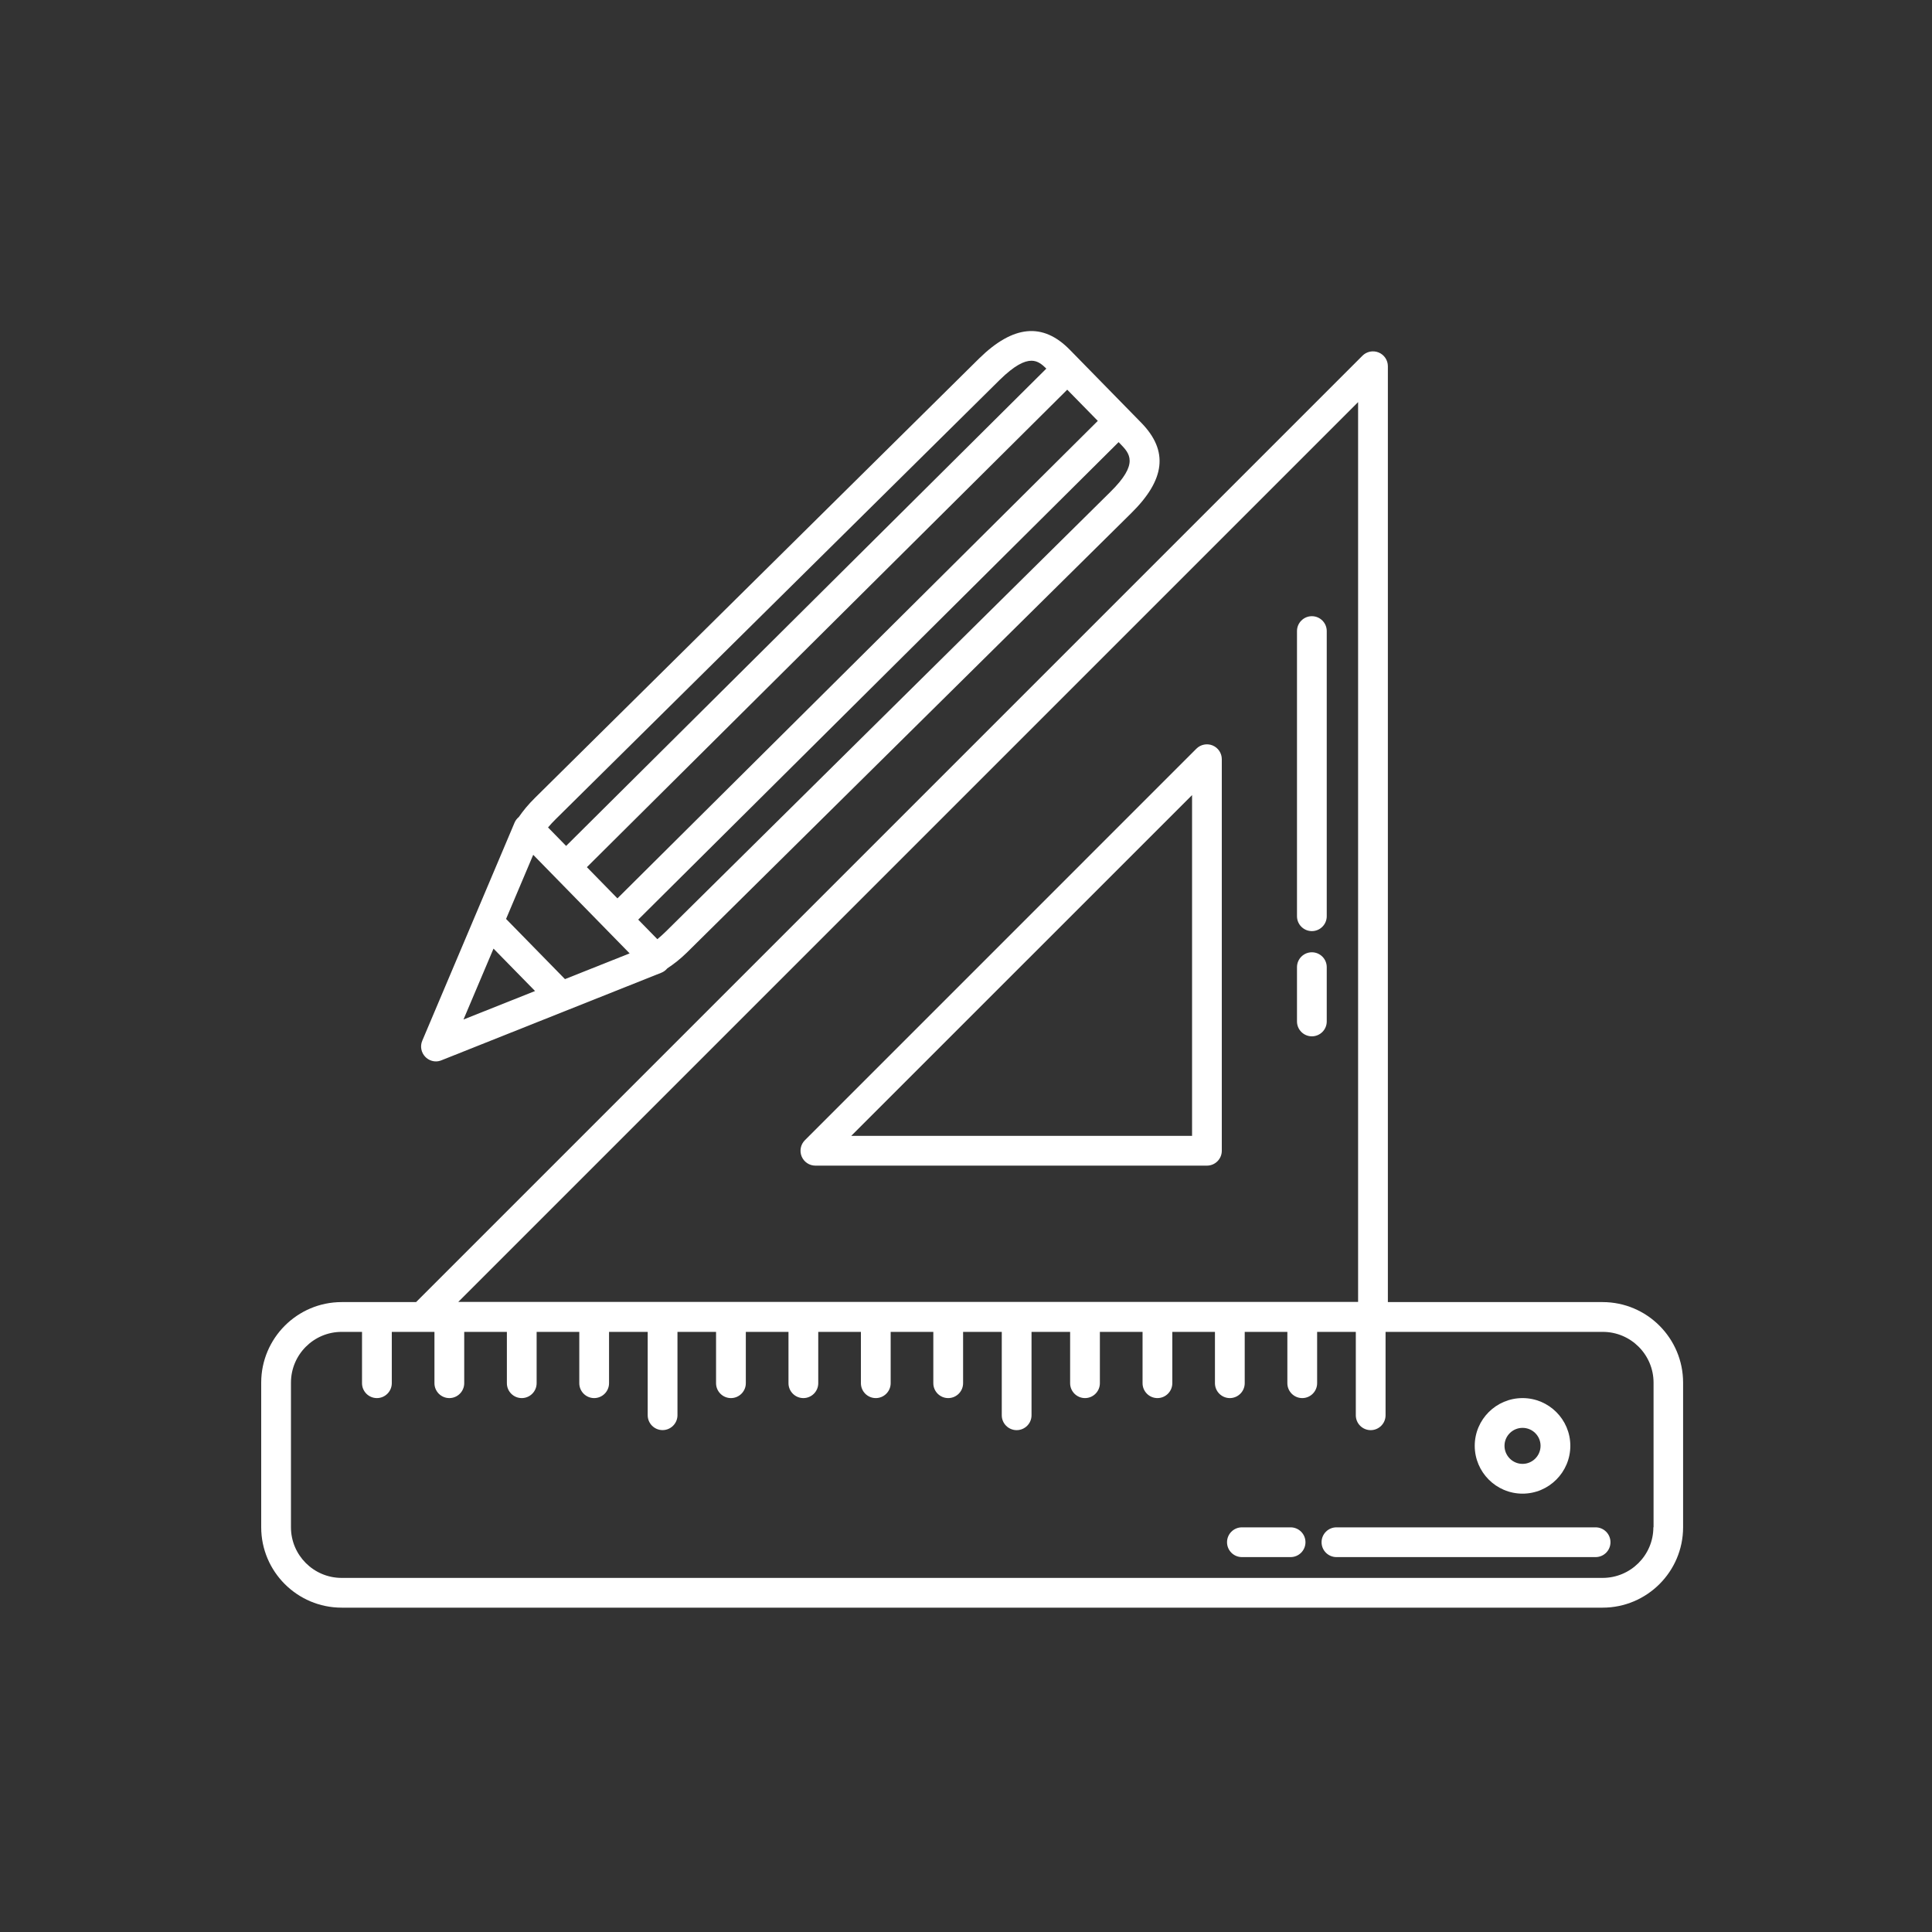
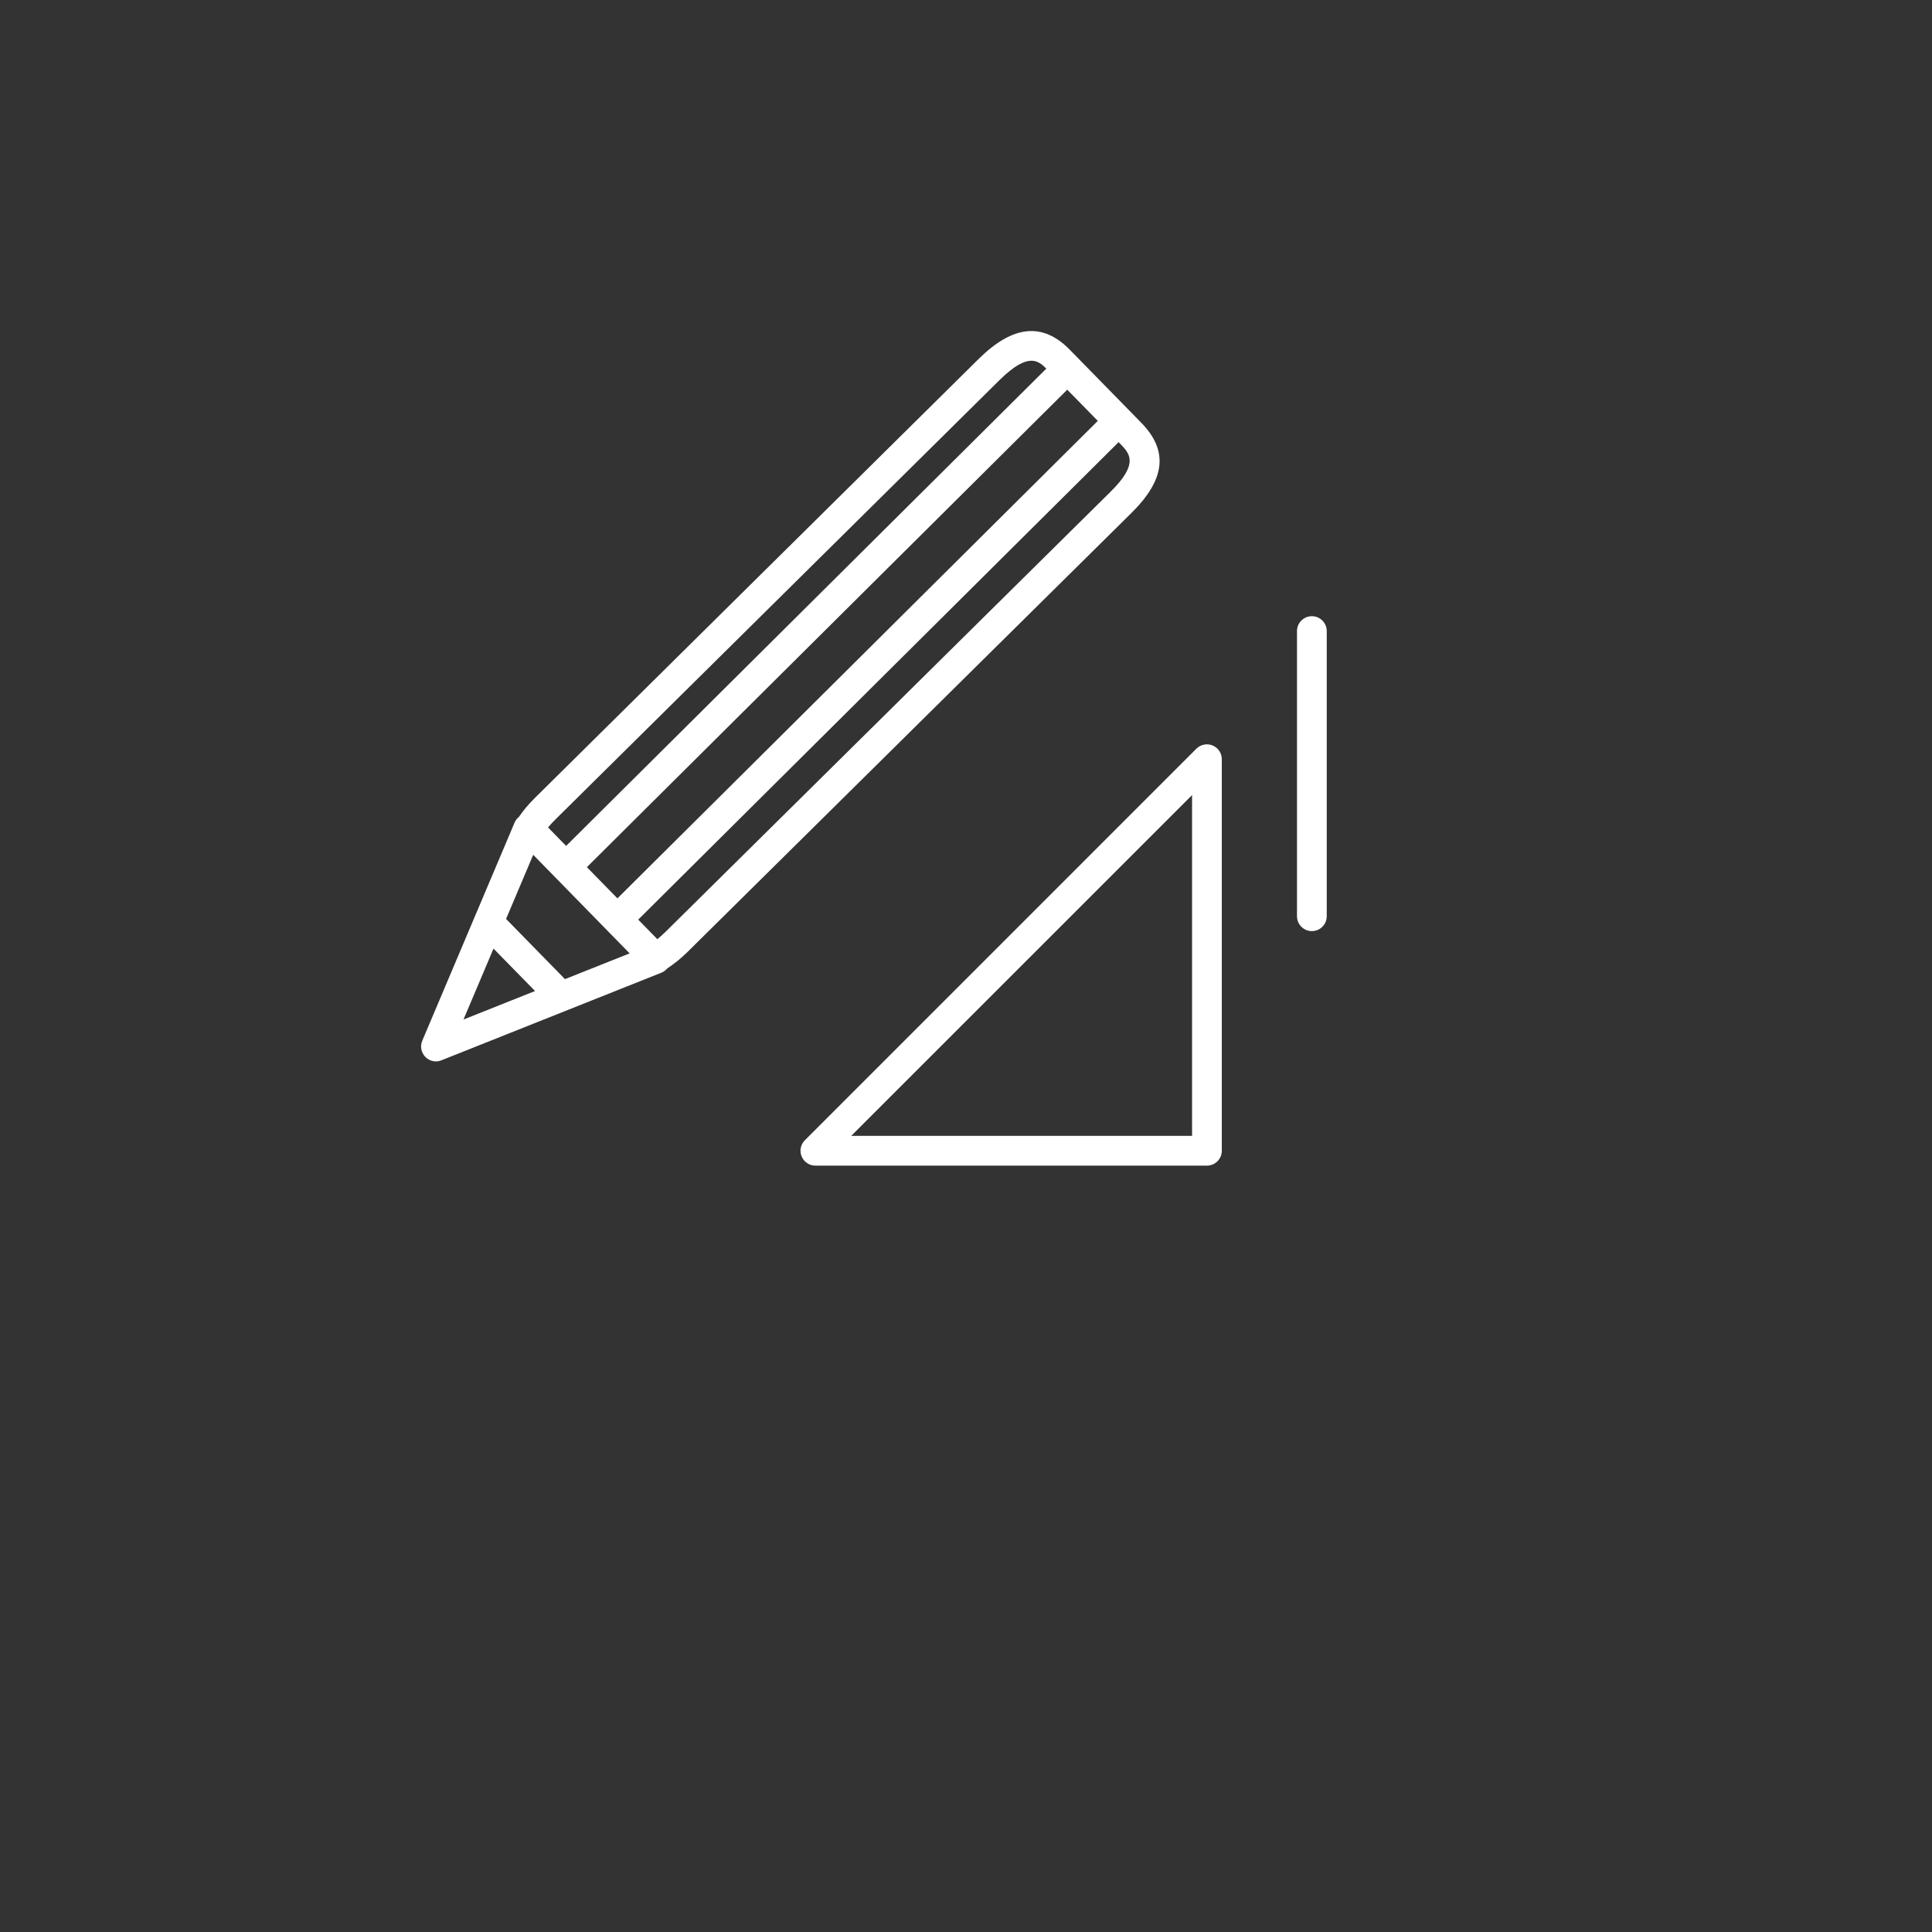
<svg xmlns="http://www.w3.org/2000/svg" version="1.1" id="Layer_1" x="0px" y="0px" width="100px" height="100px" viewBox="0 0 100 100" enable-background="new 0 0 100 100" xml:space="preserve">
  <rect x="0" y="0" width="100" height="100" fill="#333333" stroke="none" />
  <g>
    <g>
-       <path fill="#FFFFFF" d="M82.951,67.396H71.836V18.955c0-0.311-0.188-0.592-0.477-0.711c-0.287-0.117-0.619-0.052-0.838,0.167    L21.536,67.396h-3.852c-2.296,0-4.164,1.871-4.164,4.17v7.484c0,2.295,1.868,4.162,4.164,4.162h65.267    c2.297,0,4.166-1.867,4.166-4.162v-7.484C87.117,69.268,85.248,67.396,82.951,67.396z M70.295,20.813v46.573H23.721L70.295,20.813    z M85.578,79.051c0,1.445-1.178,2.621-2.627,2.621H17.684c-1.448,0-2.624-1.176-2.624-2.621v-7.484    c0-1.451,1.176-2.629,2.624-2.629h1.054v2.656c0,0.426,0.346,0.771,0.771,0.771c0.423,0,0.77-0.346,0.77-0.771v-2.656h2.208v2.656    c0,0.426,0.346,0.771,0.771,0.771c0.424,0,0.77-0.346,0.77-0.771v-2.656h2.208v2.656c0,0.426,0.345,0.771,0.77,0.771    s0.77-0.346,0.77-0.771v-2.656h2.208v2.656c0,0.426,0.346,0.771,0.77,0.771s0.77-0.346,0.77-0.771v-2.656h2.001v4.313    c0,0.426,0.346,0.771,0.77,0.771c0.424,0,0.771-0.346,0.771-0.771v-4.313h1.997v2.656c0,0.426,0.346,0.771,0.771,0.771    c0.424,0,0.77-0.346,0.77-0.771v-2.656h2.208v2.656c0,0.426,0.346,0.771,0.771,0.771s0.77-0.346,0.77-0.771v-2.656h2.208v2.656    c0,0.426,0.346,0.771,0.77,0.771s0.77-0.346,0.77-0.771v-2.656h2.208v2.656c0,0.426,0.346,0.771,0.77,0.771    c0.425,0,0.771-0.346,0.771-0.771v-2.656h2.002v4.316c0,0.426,0.346,0.77,0.77,0.77s0.77-0.344,0.77-0.77v-4.316h1.998v2.656    c0,0.426,0.346,0.771,0.77,0.771s0.77-0.346,0.77-0.771v-2.656h2.209v2.656c0,0.426,0.346,0.771,0.77,0.771s0.77-0.346,0.77-0.771    v-2.656h2.207v2.656c0,0.426,0.348,0.771,0.771,0.771s0.77-0.346,0.77-0.771v-2.656h2.207v2.656c0,0.426,0.346,0.771,0.771,0.771    c0.424,0,0.77-0.346,0.77-0.771v-2.656h2.002v4.316c0,0.426,0.346,0.77,0.77,0.77s0.77-0.344,0.77-0.77v-4.316h11.244    c1.449,0,2.627,1.178,2.627,2.629V79.051z" />
-       <path fill="#FFFFFF" d="M78.807,77.311c1.363,0,2.473-1.111,2.473-2.477c0-1.361-1.109-2.469-2.473-2.469    c-1.365,0-2.475,1.107-2.475,2.469C76.332,76.199,77.441,77.311,78.807,77.311z M78.807,73.906c0.514,0,0.932,0.416,0.932,0.928    c0,0.516-0.418,0.936-0.932,0.936s-0.934-0.42-0.934-0.936C77.873,74.322,78.293,73.906,78.807,73.906z" />
-       <path fill="#FFFFFF" d="M82.588,79.055H69.174c-0.424,0-0.77,0.344-0.77,0.77s0.346,0.77,0.77,0.77h13.414    c0.424,0,0.77-0.344,0.77-0.77S83.012,79.055,82.588,79.055z" />
-       <path fill="#FFFFFF" d="M66.801,79.055h-2.52c-0.424,0-0.77,0.344-0.77,0.77s0.346,0.77,0.77,0.77h2.52    c0.424,0,0.77-0.344,0.77-0.77S67.225,79.055,66.801,79.055z" />
      <path fill="#FFFFFF" d="M22.564,54.938c0.097,0,0.191-0.02,0.284-0.057l11.383-4.533c0.121-0.048,0.226-0.126,0.307-0.224    c0.329-0.218,0.666-0.477,1.017-0.821l22.982-22.727c1.781-1.747,1.953-3.236,0.541-4.688l-3.707-3.786    c-1.393-1.422-2.926-1.279-4.689,0.449l-22.98,22.734c-0.352,0.345-0.623,0.677-0.848,1.003c-0.094,0.078-0.171,0.176-0.221,0.292    l-0.146,0.347l-0.123,0.29l-4.507,10.649c-0.122,0.285-0.06,0.615,0.158,0.838C22.163,54.855,22.36,54.938,22.564,54.938z     M57.455,25.479L34.474,48.206c-0.156,0.153-0.306,0.288-0.45,0.406l-0.99-1.012l24.865-24.715l0.078,0.08    C58.467,23.468,58.977,23.99,57.455,25.479z M31.958,46.5l-1.581-1.616L55.24,20.17l1.582,1.615L31.958,46.5z M28.78,42.382    c0.002-0.001,0.002-0.002,0.004-0.003l22.975-22.73c0.752-0.733,1.254-0.978,1.629-0.978c0.328,0,0.555,0.196,0.77,0.408    L29.302,43.785l-0.936-0.957C28.485,42.688,28.616,42.543,28.78,42.382z M27.599,44.245l4.991,5.102l-3.347,1.332l-3.049-3.115    L27.599,44.245z M25.544,49.1l2.15,2.195L23.99,52.77L25.544,49.1z" />
      <path fill="#FFFFFF" d="M62.764,38.584c-0.285-0.117-0.619-0.052-0.838,0.167L41.66,59.018c-0.22,0.221-0.286,0.551-0.167,0.84    c0.12,0.287,0.4,0.475,0.71,0.475h20.267c0.424,0,0.77-0.344,0.77-0.77V39.295C63.24,38.985,63.053,38.704,62.764,38.584z     M61.701,58.791h-17.64l17.64-17.637V58.791z" />
      <path fill="#FFFFFF" d="M67.902,31.894c-0.424,0-0.77,0.345-0.77,0.77v14.76c0,0.425,0.346,0.77,0.77,0.77s0.77-0.345,0.77-0.77    v-14.76C68.672,32.239,68.326,31.894,67.902,31.894z" />
-       <path fill="#FFFFFF" d="M67.902,49.29c-0.424,0-0.77,0.345-0.77,0.771v2.809c0,0.426,0.346,0.77,0.77,0.77s0.77-0.344,0.77-0.77    V50.06C68.672,49.634,68.326,49.29,67.902,49.29z" />
    </g>
  </g>
</svg>